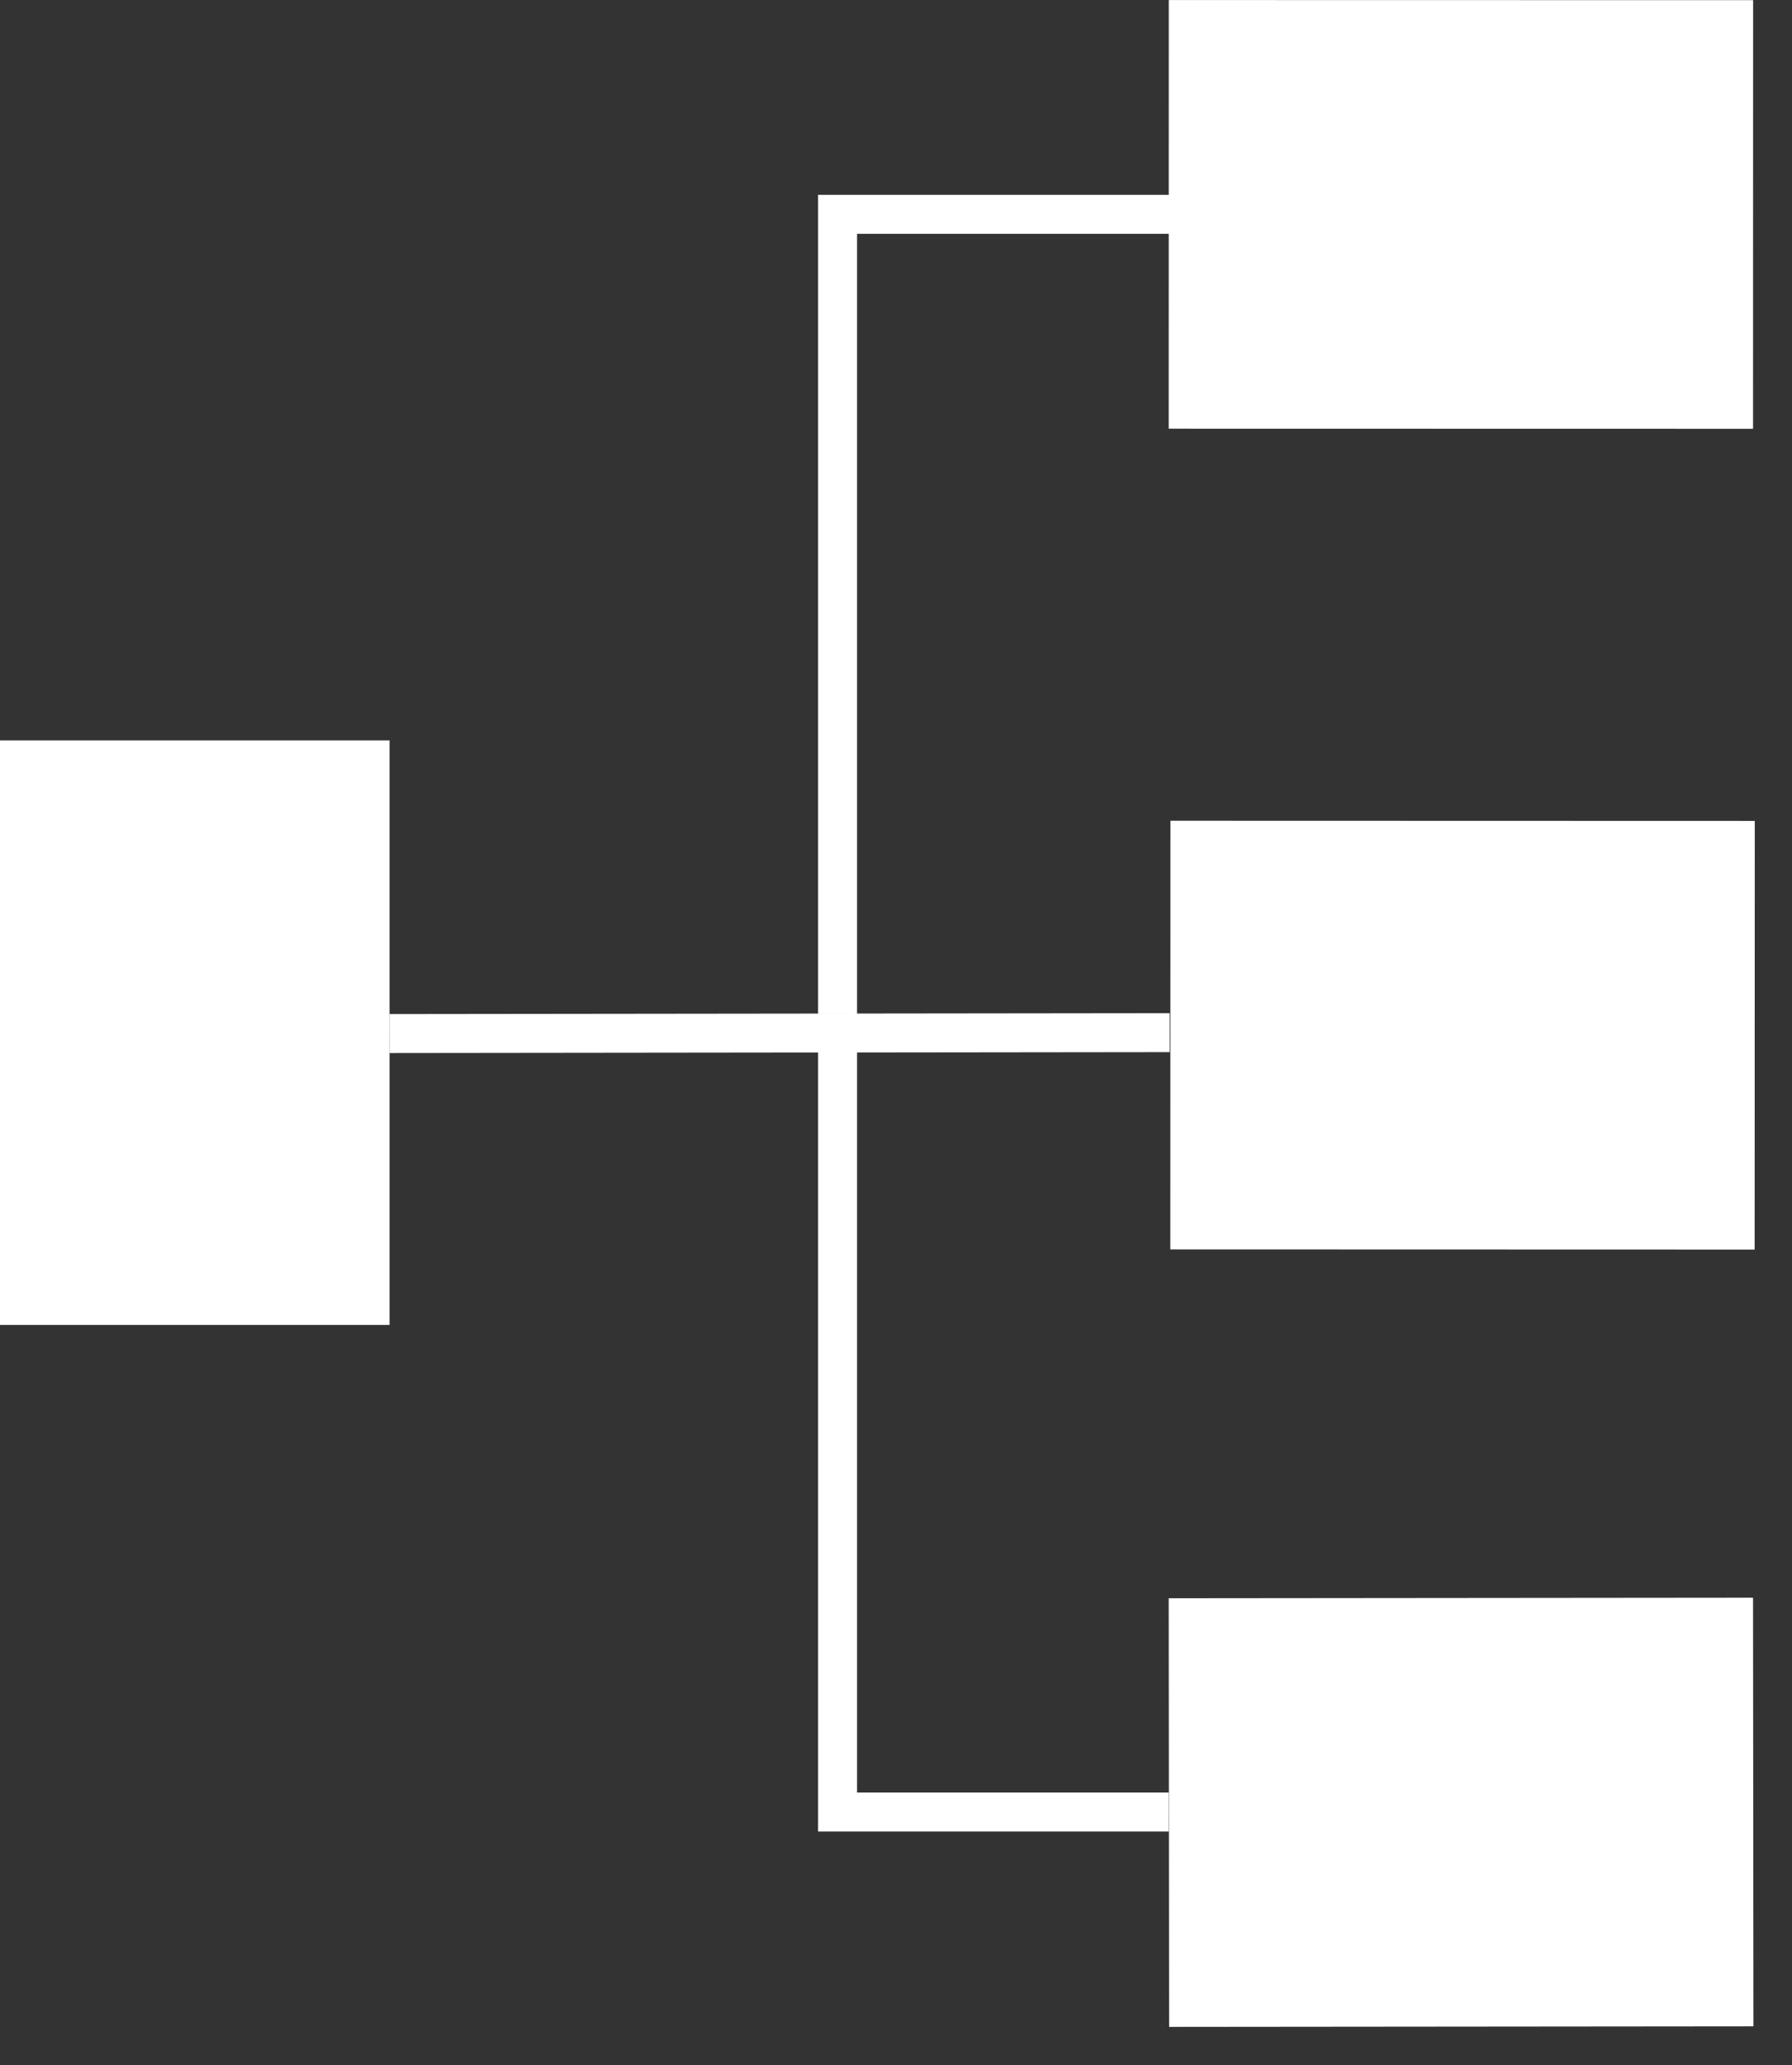
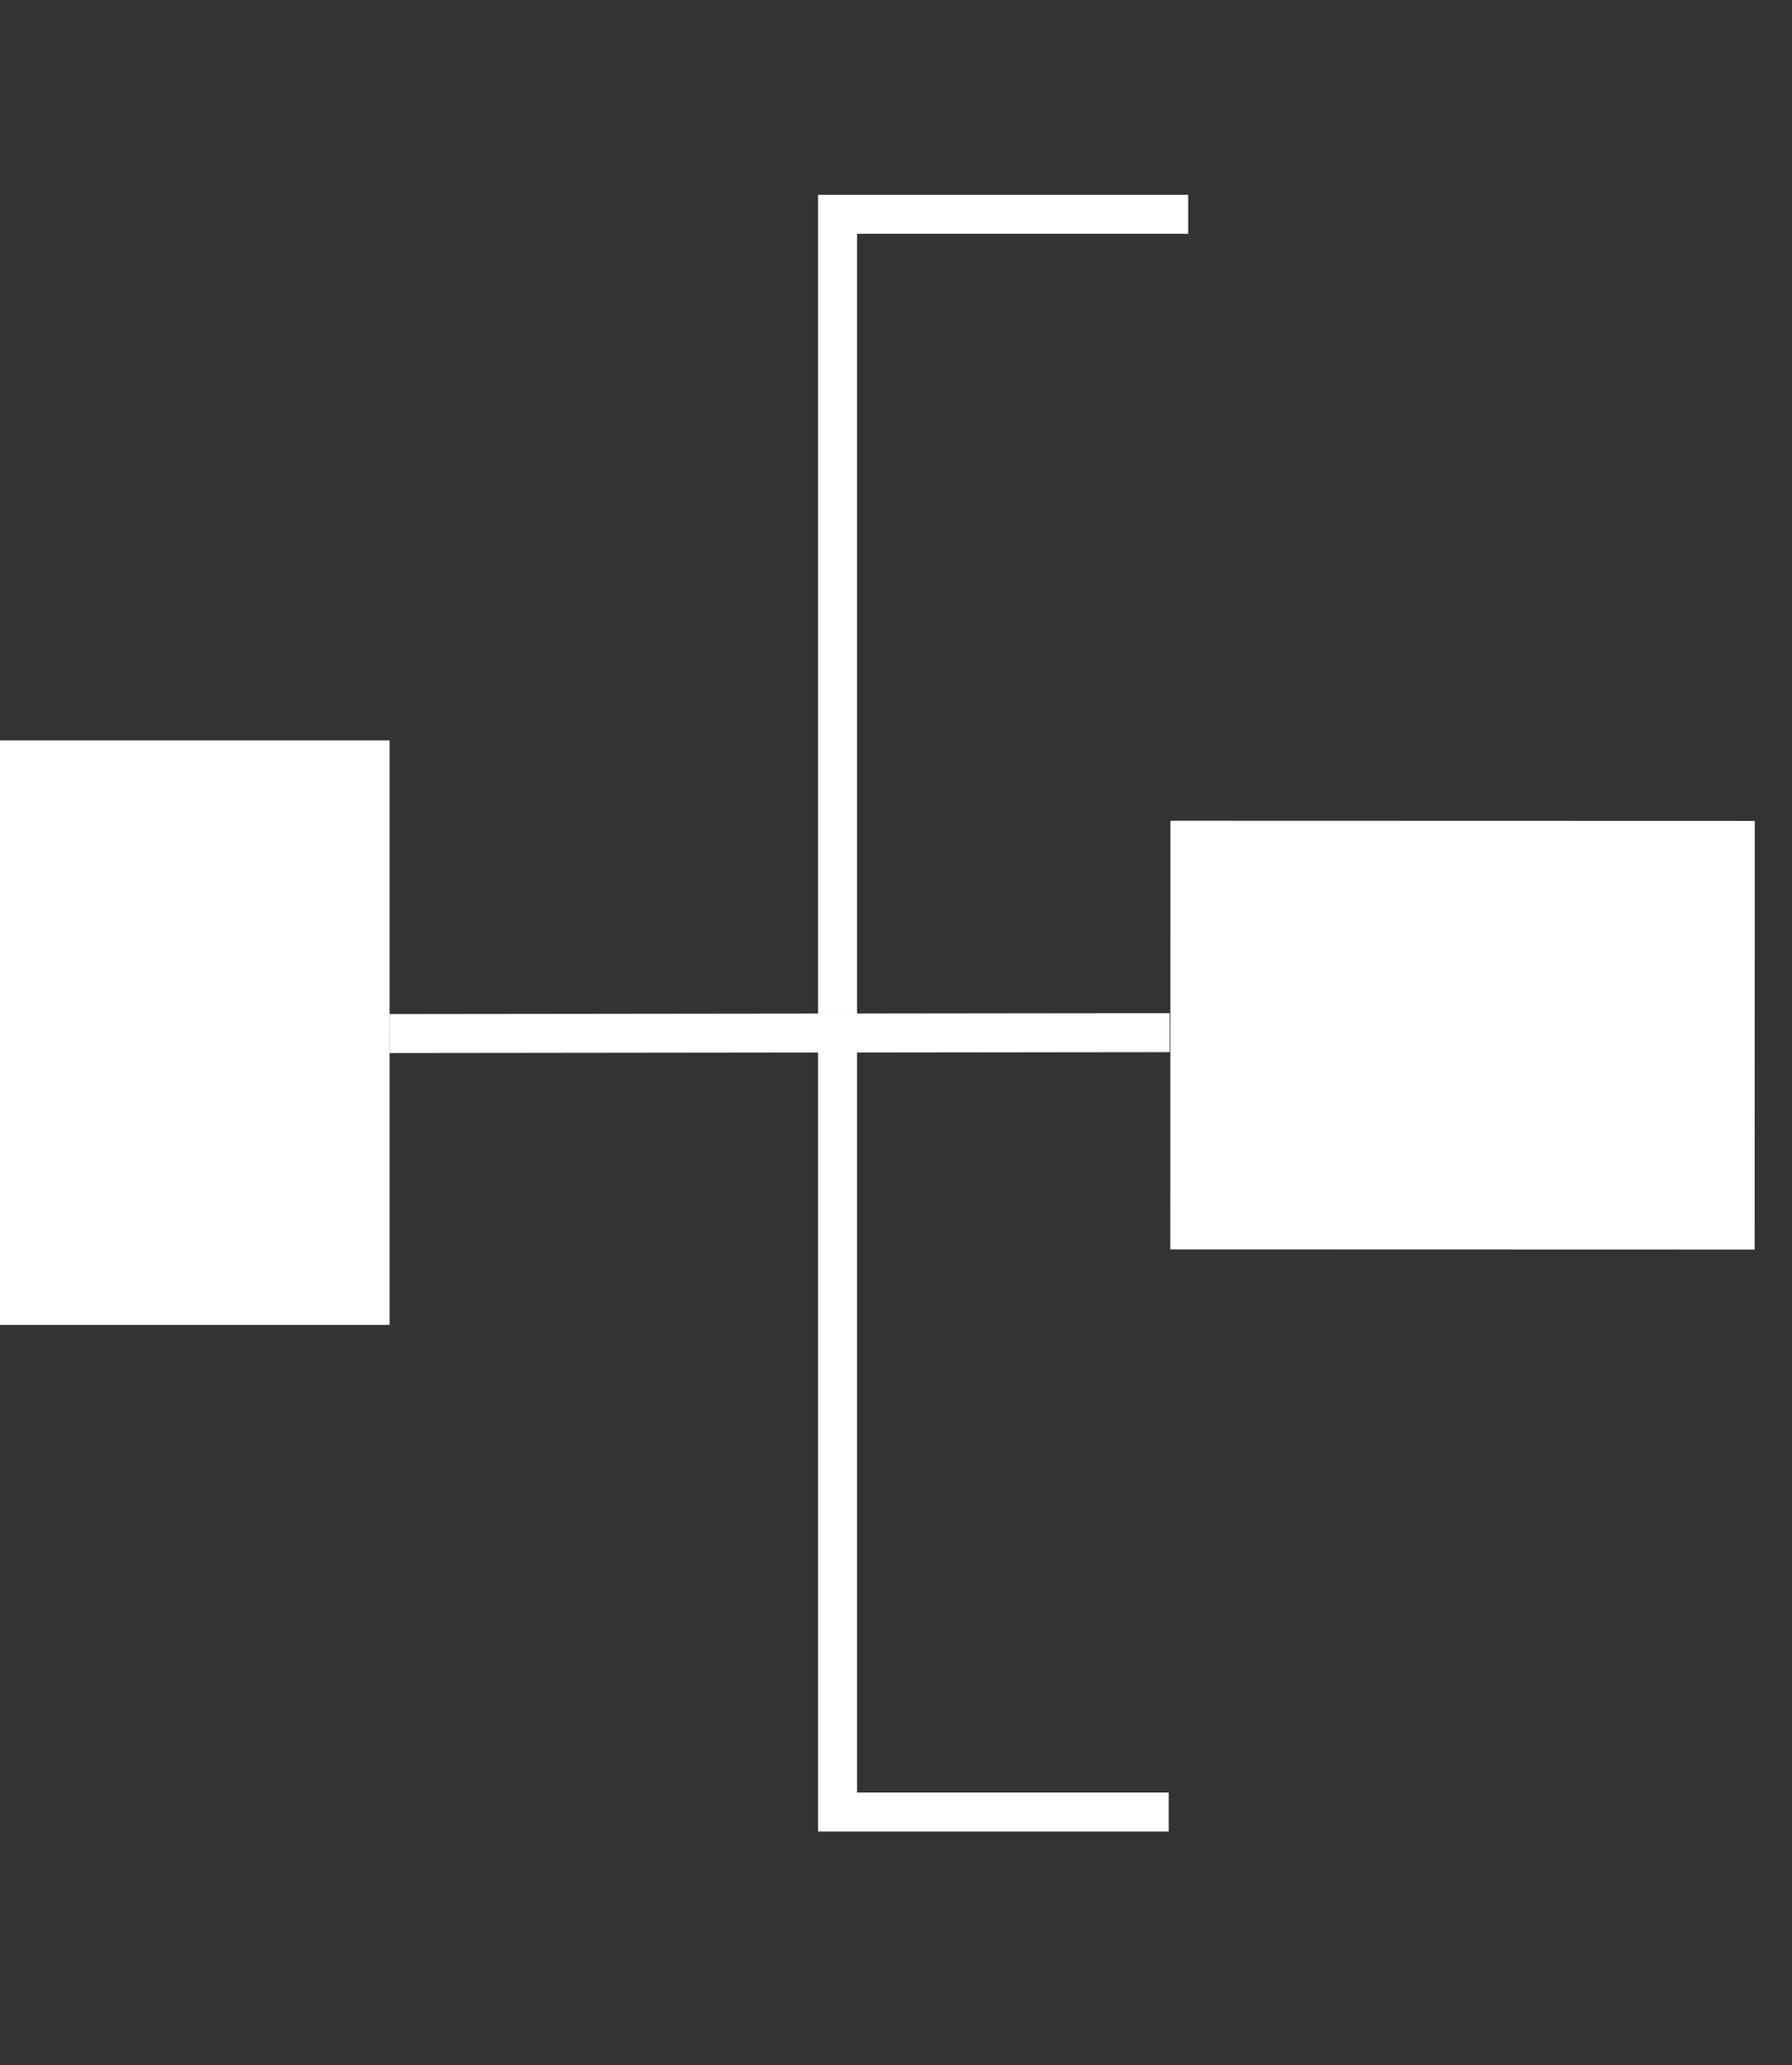
<svg xmlns="http://www.w3.org/2000/svg" width="46" height="53" viewBox="0 0 46 53" fill="none">
  <rect x="0" y="0" width="46" height="53" fill="#333333" stroke="none" />
  <rect x="1" y="20" width="8" height="13" fill="white" stroke="white" stroke-width="2" />
-   <rect x="44.002" y="1.004" width="9" height="13" transform="rotate(90.011 44.002 1.004)" fill="white" stroke="white" stroke-width="2" />
  <rect x="44.044" y="22.066" width="9" height="13" transform="rotate(90.016 44.044 22.066)" fill="white" stroke="white" stroke-width="2" />
-   <rect x="44.001" y="42.001" width="9" height="13" transform="rotate(89.947 44.001 42.001)" fill="white" stroke="white" stroke-width="2" />
  <line x1="9.999" y1="26.523" x2="30.024" y2="26.5" stroke="white" />
  <path d="M21.5 26L21.5 5.5L30.5 5.5" stroke="white" />
  <path d="M30 46.5L21.5 46.5L21.5 26" stroke="white" />
</svg>